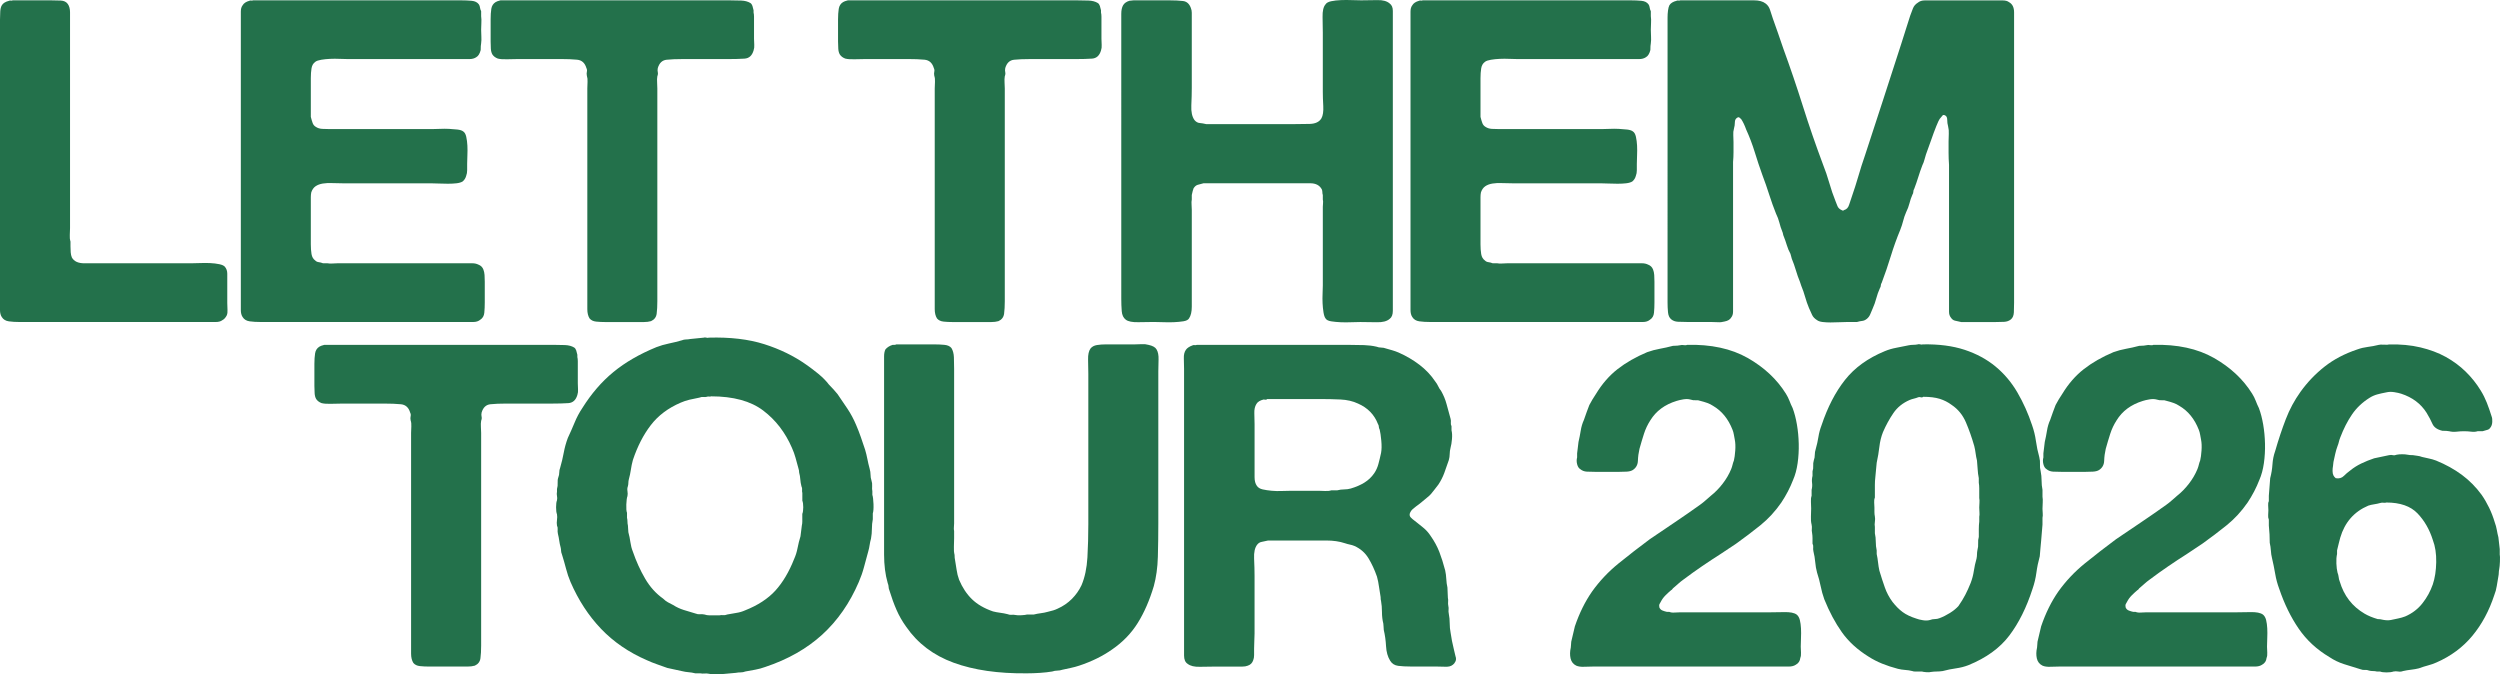
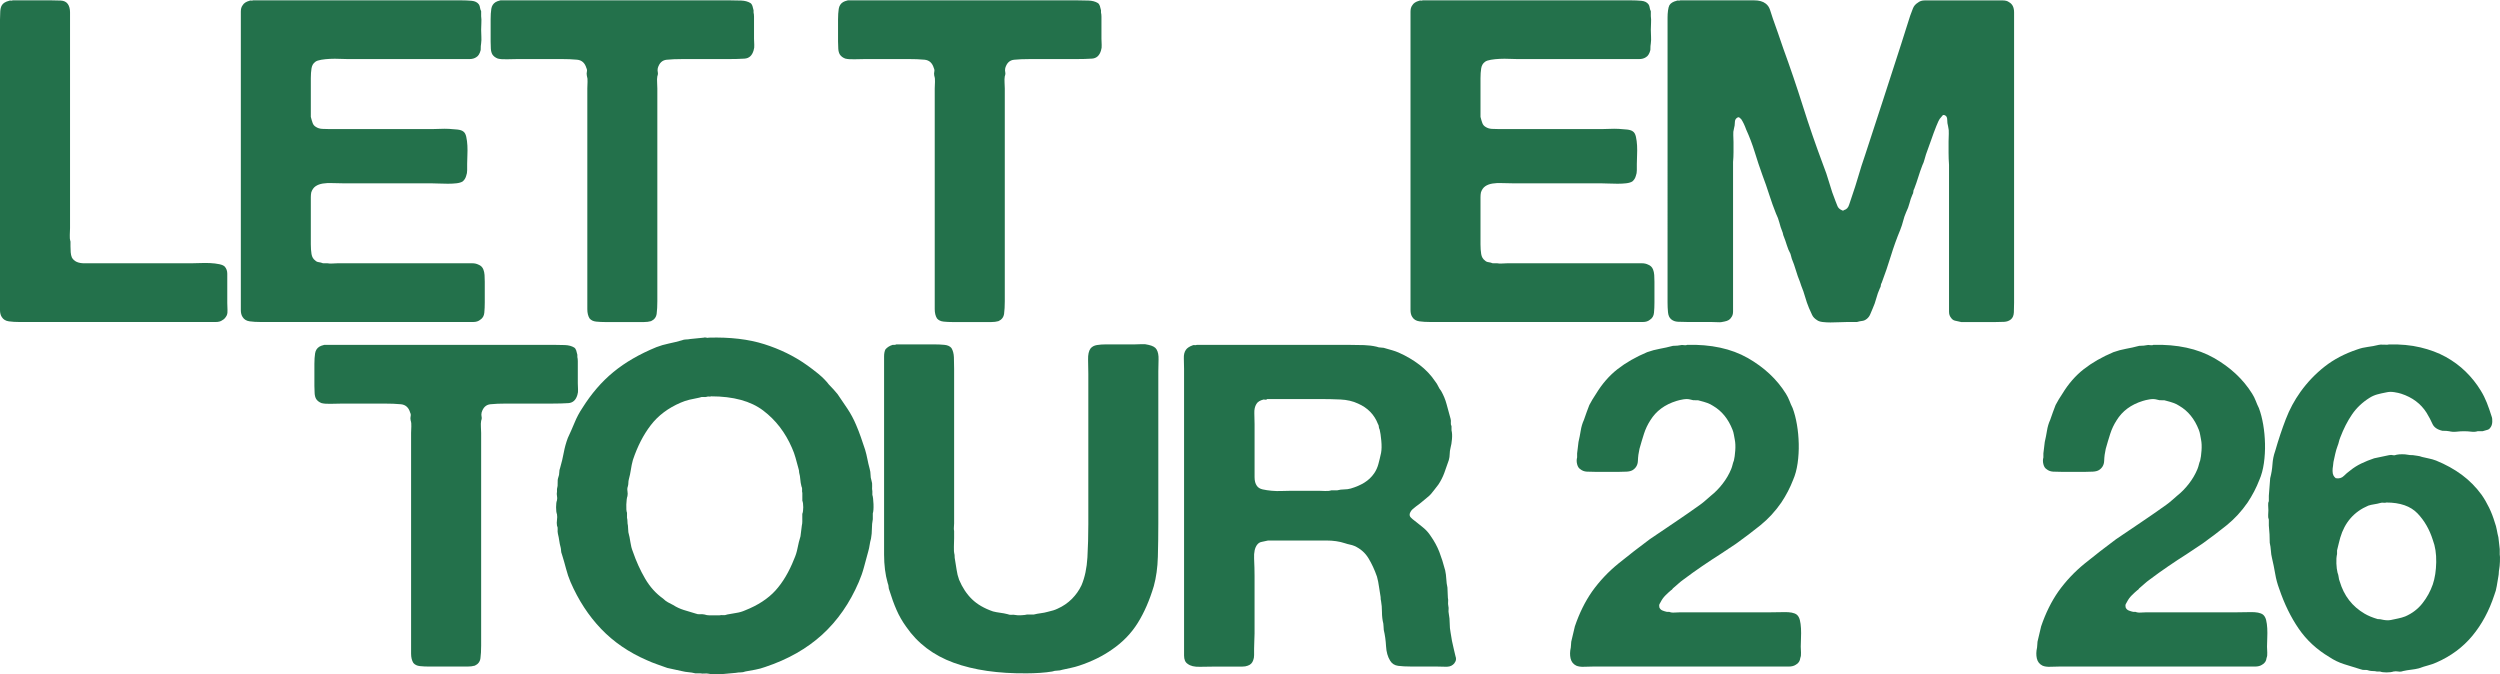
<svg xmlns="http://www.w3.org/2000/svg" id="Layer_2" viewBox="0 0 1159.42 312.81">
  <defs>
    <style>.cls-1{fill:#23714b;}</style>
  </defs>
  <g id="Layer_1-2">
    <path class="cls-1" d="M5.87.16h17.81c1.53,0,3.04.04,4.5.1,1.47.07,2.55.6,3.25,1.57.7.98,1.05,2.27,1.05,3.88v100.05c0,1.12-.04,2.2-.11,3.25-.07,1.05.03,2.06.32,3.04v2.1c0,.98.03,1.92.1,2.83.07.91.24,1.71.53,2.41.97,1.82,2.93,2.72,5.86,2.72h49.24c1.12,0,2.52-.03,4.19-.1,1.68-.07,3.28-.07,4.82,0,1.54.07,2.97.24,4.3.52,1.32.28,2.2.7,2.62,1.26.69.84,1.05,1.89,1.05,3.14v13.62c0,1.12.03,2.17.1,3.14.07.98-.04,1.82-.31,2.51-.56,1.12-1.26,1.89-2.1,2.3-.7.56-1.75.84-3.14.84H9.22c-1.96,0-3.67-.1-5.13-.31-1.47-.21-2.55-.87-3.25-1.99-.56-.84-.84-1.92-.84-3.25V9.17c0-1.26.03-2.51.11-3.77.07-1.26.31-2.23.73-2.93.56-.98,1.67-1.68,3.35-2.1.28-.14.56-.17.84-.1.28.07.56.04.84-.1Z" />
    <path class="cls-1" d="M117.33.16h96.59c1.67,0,3.28.07,4.82.21,1.53.14,2.65.7,3.35,1.68.28.42.45.91.52,1.47.07.56.24,1.12.53,1.68v2.3c.14.98.17,2.03.1,3.14-.07,1.12-.1,2.17-.1,3.14,0,1.12.03,2.2.1,3.25s.03,2.06-.1,3.04c-.14.7-.21,1.75-.21,3.14-.42,1.68-1.12,2.8-2.1,3.35-.84.56-1.88.84-3.14.84h-56.36c-1.12,0-2.41-.03-3.87-.1-1.47-.07-2.93-.07-4.4,0-1.47.07-2.83.21-4.09.42-1.25.21-2.17.52-2.72.94-.98.7-1.57,1.71-1.78,3.04-.21,1.33-.32,2.83-.32,4.5v18.02c.28,1.12.56,2.06.84,2.83.28.77.76,1.36,1.47,1.78.84.56,1.81.87,2.93.94,1.12.07,2.31.1,3.56.1h47.36c.97,0,2.2-.03,3.66-.1,1.47-.07,2.9-.07,4.3,0,1.39.07,2.69.18,3.88.31,1.18.14,2.06.42,2.62.84.69.42,1.18,1.26,1.46,2.51s.45,2.62.53,4.09c.07,1.47.07,2.97,0,4.5-.07,1.54-.11,2.87-.11,3.98v2.93c0,.98-.14,1.82-.42,2.51-.28,1.12-.84,2.03-1.67,2.72-.7.42-1.64.7-2.83.84-1.19.14-2.52.21-3.98.21s-2.94-.03-4.4-.1c-1.47-.07-2.69-.1-3.67-.1h-40.86c-1.68,0-3.28-.03-4.82-.1-1.54-.07-2.97,0-4.29.21-1.33.21-2.45.63-3.36,1.26-.91.63-1.57,1.57-1.99,2.83-.14.7-.21,1.43-.21,2.2v21.9c0,1.68.11,3.18.32,4.5.21,1.33.8,2.34,1.78,3.04.42.42.94.66,1.57.73.63.07,1.29.25,1.99.52h2.1c.69.14,1.46.18,2.3.1.84-.07,1.6-.1,2.31-.1h62.54c1.05,0,1.99.21,2.83.63,1.11.42,1.89,1.19,2.3,2.3.28.7.45,1.54.53,2.51.07.98.1,2.03.1,3.14v9.64c0,1.68-.07,3.25-.21,4.71s-.77,2.55-1.88,3.25c-.84.7-1.92,1.05-3.25,1.05h-98.58c-1.96,0-3.66-.1-5.13-.31-1.47-.21-2.55-.87-3.25-1.99-.56-.84-.83-1.92-.83-3.25V5.39c0-1.26.28-2.23.83-2.93.56-.98,1.6-1.68,3.15-2.1.28-.14.56-.17.83-.1.28.07.56.04.84-.1Z" />
    <path class="cls-1" d="M317.01.16h21.37c1.81,0,3.59.04,5.34.1,1.75.07,3.18.46,4.3,1.15.42.28.73.73.94,1.36.21.63.38,1.29.52,1.99v1.05c.14.56.21,1.19.21,1.89v10.27c0,.98.03,1.92.11,2.83.07.91-.04,1.78-.32,2.62-.7,2.38-2.09,3.63-4.19,3.77-2.09.14-4.61.21-7.54.21h-21.37c-2.8,0-5.21.1-7.23.31-2.03.21-3.39,1.5-4.09,3.88-.14.7-.14,1.33,0,1.89.14.56.07,1.19-.21,1.89-.14.84-.18,1.78-.1,2.83.07,1.05.1,1.99.1,2.83v98.69c0,2.24-.1,4.16-.31,5.76-.21,1.61-1.09,2.76-2.62,3.46-.98.28-2.09.42-3.35.42h-17.81c-1.54,0-2.97-.07-4.3-.21-1.33-.14-2.34-.63-3.04-1.47-.7-1.12-1.04-2.55-1.04-4.3V41.01c0-.98.03-1.99.1-3.04.07-1.05-.04-1.99-.31-2.83-.14-.7-.14-1.33,0-1.89.14-.56.07-1.12-.21-1.68-.7-2.37-2.13-3.67-4.3-3.88-2.17-.21-4.71-.31-7.65-.31h-19.48c-1.54,0-3.25.04-5.14.1-1.88.07-3.39-.03-4.5-.31-1.12-.42-1.96-1.05-2.52-1.89-.42-.7-.66-1.6-.73-2.72-.07-1.12-.1-2.23-.1-3.35v-10.27c0-1.81.1-3.42.31-4.82.21-1.39.87-2.44,1.99-3.14.42-.28,1.18-.56,2.31-.84h84.86Z" />
    <path class="cls-1" d="M478.13.16h21.37c1.82,0,3.6.04,5.35.1,1.74.07,3.17.46,4.29,1.15.42.28.74.73.95,1.36.21.63.38,1.29.52,1.99v1.05c.14.56.21,1.19.21,1.89v10.27c0,.98.03,1.92.1,2.83.07.91-.03,1.78-.31,2.62-.7,2.38-2.1,3.63-4.19,3.77-2.1.14-4.61.21-7.54.21h-21.37c-2.8,0-5.21.1-7.23.31-2.02.21-3.39,1.5-4.08,3.88-.14.7-.14,1.33,0,1.89.14.56.07,1.19-.21,1.89-.14.84-.18,1.78-.11,2.83s.11,1.99.11,2.83v98.69c0,2.24-.11,4.16-.32,5.76-.21,1.61-1.08,2.76-2.62,3.46-.98.28-2.1.42-3.36.42h-17.81c-1.54,0-2.97-.07-4.29-.21-1.33-.14-2.34-.63-3.04-1.47-.7-1.12-1.05-2.55-1.05-4.3V41.01c0-.98.03-1.99.11-3.04.07-1.05-.04-1.99-.32-2.83-.14-.7-.14-1.33,0-1.89.14-.56.07-1.12-.21-1.68-.7-2.37-2.13-3.67-4.29-3.88-2.17-.21-4.72-.31-7.65-.31h-19.49c-1.54,0-3.25.04-5.13.1-1.89.07-3.39-.03-4.51-.31-1.12-.42-1.96-1.05-2.51-1.89-.42-.7-.67-1.6-.73-2.72-.07-1.12-.11-2.23-.11-3.35v-10.27c0-1.81.11-3.42.32-4.82.21-1.39.87-2.44,1.99-3.14.42-.28,1.18-.56,2.3-.84h84.86Z" />
-     <path class="cls-1" d="M525.69.16h16.76c2.38,0,4.43.1,6.18.31,1.74.21,2.96,1.29,3.66,3.25.28.7.42,1.43.42,2.2v34.89c0,2.38-.07,5.06-.21,8.07-.14,3,.35,5.27,1.47,6.81.7.84,1.5,1.29,2.41,1.36.9.07,1.92.25,3.04.52h40.23c2.51,0,5.09-.03,7.75-.1,2.65-.07,4.47-.94,5.45-2.62.69-1.26.97-3.14.84-5.66-.14-2.51-.21-4.75-.21-6.7V15.24c0-2.1-.04-4.54-.11-7.33-.07-2.79.38-4.75,1.36-5.87.42-.7,1.29-1.19,2.62-1.47,1.33-.28,2.83-.45,4.51-.52,1.67-.07,3.35-.07,5.03,0,1.67.07,3.14.1,4.4.1,2.37,0,4.85-.03,7.44-.1,2.58-.07,4.5.46,5.76,1.57.97.7,1.46,1.85,1.46,3.46v139.02c0,1.82-.49,3.07-1.46,3.77-1.26,1.12-3.25,1.64-5.97,1.57-2.73-.07-5.28-.1-7.65-.1-1.26,0-2.69.04-4.3.1-1.61.07-3.22.07-4.82,0-1.61-.07-3.07-.21-4.4-.42-1.33-.21-2.2-.66-2.62-1.36-.42-.56-.73-1.5-.94-2.83-.21-1.33-.35-2.72-.42-4.19s-.07-2.93,0-4.4.11-2.76.11-3.88v-36.46c0-.56.03-1.12.1-1.68.07-.56.03-1.12-.1-1.68v-2.1c-.14-.42-.21-.84-.21-1.26s-.07-.84-.21-1.26c-.98-1.95-2.8-2.93-5.45-2.93h-49.45c-1.12.28-2.03.52-2.72.73-.7.21-1.33.73-1.89,1.57-.28.7-.56,1.75-.84,3.14v2.1c-.14.7-.18,1.5-.1,2.41.07.91.1,1.71.1,2.41v44.84c0,2.38-.42,4.19-1.26,5.45-.42.7-1.29,1.15-2.62,1.36-1.33.21-2.8.35-4.4.42-1.61.07-3.25.07-4.93,0-1.67-.07-3.14-.1-4.4-.1-1.96,0-4.33.04-7.12.1-2.8.07-4.75-.31-5.87-1.15-1.12-.84-1.75-2.16-1.89-3.98-.14-1.81-.21-3.7-.21-5.66V6.44c0-1.68.28-3,.84-3.98.56-.98,1.54-1.68,2.94-2.1.28,0,.59-.03.94-.1.35-.07.66-.1.94-.1Z" />
    <path class="cls-1" d="M659.79.16h96.59c1.67,0,3.28.07,4.82.21,1.53.14,2.65.7,3.35,1.68.28.42.45.91.52,1.47.07.56.24,1.12.53,1.68v2.3c.14.98.17,2.03.1,3.14-.07,1.12-.1,2.17-.1,3.14,0,1.12.03,2.2.1,3.25s.03,2.06-.1,3.04c-.14.7-.21,1.75-.21,3.14-.42,1.68-1.12,2.8-2.1,3.35-.84.56-1.88.84-3.14.84h-56.36c-1.12,0-2.41-.03-3.87-.1-1.47-.07-2.93-.07-4.4,0-1.47.07-2.83.21-4.09.42-1.25.21-2.17.52-2.72.94-.98.7-1.57,1.71-1.78,3.04-.21,1.33-.32,2.83-.32,4.5v18.02c.28,1.12.56,2.06.84,2.83.28.77.76,1.36,1.47,1.78.84.56,1.81.87,2.93.94,1.12.07,2.31.1,3.56.1h47.36c.97,0,2.2-.03,3.66-.1,1.47-.07,2.9-.07,4.3,0,1.39.07,2.69.18,3.88.31,1.18.14,2.06.42,2.62.84.69.42,1.18,1.26,1.46,2.51s.45,2.62.53,4.09c.07,1.47.07,2.97,0,4.5-.07,1.54-.11,2.87-.11,3.98v2.93c0,.98-.14,1.82-.42,2.51-.28,1.12-.84,2.03-1.67,2.72-.7.42-1.64.7-2.83.84-1.19.14-2.52.21-3.98.21s-2.94-.03-4.4-.1c-1.47-.07-2.69-.1-3.67-.1h-40.86c-1.68,0-3.28-.03-4.82-.1-1.54-.07-2.97,0-4.29.21-1.33.21-2.45.63-3.36,1.26-.91.63-1.57,1.57-1.99,2.83-.14.7-.21,1.43-.21,2.2v21.9c0,1.68.11,3.18.32,4.5.21,1.33.8,2.34,1.78,3.04.42.42.94.66,1.57.73.63.07,1.29.25,1.99.52h2.1c.69.14,1.46.18,2.3.1.84-.07,1.6-.1,2.31-.1h62.54c1.05,0,1.99.21,2.83.63,1.11.42,1.89,1.19,2.3,2.3.28.7.45,1.54.53,2.51.07.98.1,2.03.1,3.14v9.64c0,1.68-.07,3.25-.21,4.71s-.77,2.55-1.88,3.25c-.84.7-1.92,1.05-3.25,1.05h-98.58c-1.96,0-3.66-.1-5.13-.31-1.47-.21-2.55-.87-3.25-1.99-.56-.84-.83-1.92-.83-3.25V5.39c0-1.26.28-2.23.83-2.93.56-.98,1.6-1.68,3.15-2.1.28-.14.56-.17.83-.1.28.07.56.04.84-.1Z" />
    <path class="cls-1" d="M779.22.16h34.26c2.3,0,4.08.49,5.34,1.47.97.7,1.67,1.71,2.09,3.04.42,1.33.84,2.62,1.26,3.88.84,2.24,1.64,4.5,2.41,6.81.76,2.3,1.57,4.65,2.41,7.02,3.21,8.8,6.25,17.74,9.12,26.82,2.86,9.08,5.97,18.09,9.32,27.03,1.11,2.8,2.09,5.66,2.93,8.59.84,2.93,1.81,5.8,2.94,8.59.28.7.56,1.4.83,2.1.28.7.77,1.26,1.47,1.68.28.14.56.28.84.42.28.14.56.07.84-.21,1.11-.28,1.88-1.12,2.3-2.51.42-1.4.84-2.65,1.26-3.77,1.11-3.21,2.13-6.39,3.04-9.53.9-3.14,1.92-6.32,3.04-9.53,2.79-8.52,5.58-17.08,8.38-25.67,2.79-8.59,5.58-17.21,8.38-25.88.69-2.23,1.39-4.43,2.09-6.6.7-2.16,1.4-4.36,2.1-6.6.42-1.12.84-2.23,1.26-3.35.42-1.12,1.18-2.02,2.3-2.72.84-.7,1.92-1.05,3.25-1.05h36.04c1.32,0,2.34.28,3.04.84,1.53.84,2.3,2.41,2.3,4.71v134.62c0,1.54-.04,3.04-.1,4.5-.07,1.47-.53,2.55-1.36,3.25-.84.7-1.89,1.08-3.15,1.15-1.25.07-2.65.1-4.19.1h-15.71c-1.12-.28-2.06-.49-2.83-.63-.77-.14-1.44-.63-1.99-1.47-.56-.7-.84-1.6-.84-2.72v-68.1c-.14-1.95-.21-3.8-.21-5.55v-5.34c0-1.12.03-2.27.1-3.46.07-1.19-.03-2.34-.31-3.46-.28-.98-.42-2.02-.42-3.14s-.42-1.81-1.26-2.1c-.42-.14-.73-.07-.94.21-.21.28-.39.49-.52.63-.56.56-1.02,1.22-1.36,1.99-.35.77-.67,1.5-.95,2.2-.84,2.1-1.64,4.26-2.41,6.5-.77,2.24-1.57,4.47-2.41,6.7-.28.84-.52,1.68-.73,2.51s-.52,1.68-.94,2.51c-.7,1.82-1.33,3.63-1.89,5.45-.56,1.82-1.19,3.63-1.88,5.45-.28.42-.42.87-.42,1.36s-.14.94-.42,1.36c-.56,1.26-1.02,2.59-1.36,3.98-.35,1.4-.88,2.8-1.57,4.19-.56,1.26-1.01,2.59-1.36,3.98-.35,1.4-.81,2.8-1.36,4.19-1.68,4.05-3.14,8.14-4.4,12.26-1.26,4.12-2.66,8.21-4.19,12.26-.28.42-.42.84-.42,1.26s-.14.84-.42,1.26c-.7,1.54-1.26,3.11-1.68,4.71-.42,1.61-.98,3.18-1.67,4.71-.42.98-.81,1.89-1.15,2.72-.35.84-.88,1.54-1.57,2.1-.7.56-1.4.87-2.09.94-.7.07-1.54.24-2.52.52h-4.82c-.98,0-2.13.04-3.46.1-1.33.07-2.66.1-3.98.1s-2.55-.07-3.67-.21c-1.12-.14-1.96-.42-2.51-.84-1.12-.7-1.89-1.5-2.31-2.41-.42-.91-.91-1.99-1.47-3.25-.7-1.68-1.29-3.39-1.78-5.13-.49-1.75-1.08-3.46-1.78-5.13l-.63-1.89c-.7-1.68-1.33-3.46-1.88-5.34-.56-1.89-1.19-3.67-1.89-5.34-.14-.42-.25-.8-.31-1.15-.07-.35-.18-.73-.32-1.15-.7-1.26-1.25-2.58-1.67-3.98-.42-1.4-.91-2.79-1.47-4.19-.14-.28-.25-.63-.31-1.05-.07-.42-.18-.77-.32-1.05-.56-1.39-1.02-2.79-1.36-4.19-.35-1.39-.88-2.79-1.57-4.19-1.12-2.79-2.17-5.73-3.15-8.8-.98-3.07-2.02-6.08-3.14-9.01-1.26-3.49-2.45-7.05-3.56-10.69-1.12-3.63-2.45-7.12-3.98-10.48-.7-1.96-1.47-3.56-2.31-4.82-.28-.28-.56-.52-.83-.73-.28-.21-.63-.17-1.05.1-.7.42-1.05,1.12-1.05,2.1s-.14,1.96-.42,2.93c-.28.98-.39,1.99-.31,3.04.07,1.05.1,2.13.1,3.25v4.61c0,1.54-.07,3.07-.21,4.61v69.35c0,1.12-.28,2.03-.84,2.72-.56.98-1.6,1.61-3.14,1.89-.98.28-2.03.39-3.14.31-1.12-.07-2.24-.1-3.35-.1h-10.9c-1.54,0-2.93-.03-4.19-.1-1.26-.07-2.31-.45-3.14-1.15-.84-.7-1.33-1.78-1.47-3.25-.14-1.47-.21-2.97-.21-4.5V8.12c0-1.12.07-2.2.21-3.25.14-1.05.35-1.85.63-2.41.56-.98,1.67-1.68,3.35-2.1.28-.14.56-.17.84-.1.28.07.56.04.84-.1Z" />
    <path class="cls-1" d="M235.28,159.93h21.37c1.82,0,3.6.04,5.35.1,1.74.07,3.17.46,4.29,1.15.42.28.74.73.95,1.36.21.63.38,1.29.52,1.99v1.05c.14.56.21,1.19.21,1.89v10.27c0,.98.03,1.92.1,2.83.07.91-.03,1.78-.31,2.62-.7,2.38-2.1,3.63-4.19,3.77-2.1.14-4.61.21-7.54.21h-21.37c-2.8,0-5.21.1-7.23.31-2.02.21-3.39,1.5-4.08,3.88-.14.7-.14,1.33,0,1.89.14.56.07,1.19-.21,1.89-.14.84-.18,1.78-.11,2.83s.11,1.99.11,2.83v98.69c0,2.24-.11,4.16-.32,5.76-.21,1.61-1.08,2.76-2.62,3.46-.98.28-2.1.42-3.36.42h-17.81c-1.54,0-2.97-.07-4.29-.21-1.33-.14-2.34-.63-3.04-1.47-.7-1.12-1.05-2.55-1.05-4.3v-102.35c0-.98.03-1.99.11-3.04.07-1.05-.04-1.99-.32-2.83-.14-.7-.14-1.33,0-1.89.14-.56.07-1.12-.21-1.68-.7-2.37-2.13-3.67-4.29-3.88-2.17-.21-4.72-.31-7.65-.31h-19.49c-1.54,0-3.25.04-5.13.1-1.89.07-3.39-.03-4.51-.31-1.12-.42-1.96-1.05-2.51-1.89-.42-.7-.67-1.6-.73-2.72-.07-1.12-.11-2.23-.11-3.35v-10.27c0-1.81.11-3.42.32-4.82.21-1.39.87-2.44,1.99-3.14.42-.28,1.18-.56,2.3-.84h84.86Z" />
    <path class="cls-1" d="M404.57,229.49c.28.84.45,2.27.53,4.3.07,2.03-.04,3.46-.32,4.3v2.72c-.28,1.4-.42,2.86-.42,4.4s-.14,3.07-.42,4.61c-.28.98-.49,1.96-.63,2.93-.14.98-.35,1.96-.63,2.93-.7,2.51-1.36,4.96-1.99,7.33-.63,2.38-1.44,4.68-2.41,6.91-4.19,9.78-9.85,17.91-16.97,24.41-7.13,6.5-15.93,11.49-26.4,14.98-1.54.56-3.07.98-4.61,1.26-1.54.28-3.07.56-4.61.84-.7.28-1.43.42-2.2.42s-1.5.07-2.2.21l-6.91.63c-.56.14-1.54.17-2.93.1-1.4-.07-2.31-.18-2.73-.31-.7-.14-1.36-.18-1.99-.1-.63.07-1.29.03-1.99-.1h-2.3c-1.12-.28-2.17-.45-3.15-.52-.98-.07-2.02-.25-3.14-.52-1.12-.28-2.24-.52-3.35-.73-1.12-.21-2.24-.46-3.35-.73-1.54-.56-3.11-1.12-4.72-1.68-1.61-.56-3.18-1.19-4.71-1.89-8.38-3.63-15.47-8.49-21.27-14.56-5.8-6.08-10.51-13.3-14.15-21.69-.83-1.95-1.54-4.01-2.09-6.18-.56-2.16-1.19-4.36-1.89-6.6-.28-.7-.42-1.29-.42-1.78s-.07-1.01-.21-1.57c-.28-.98-.49-1.99-.63-3.04-.14-1.05-.35-2.13-.63-3.25-.14-.7-.18-1.36-.11-1.99.07-.63-.03-1.22-.31-1.78-.14-.84-.14-1.71,0-2.62.14-.91.14-1.78,0-2.62-.28-.7-.42-1.78-.42-3.25s.14-2.55.42-3.25c.14-.7.14-1.36,0-1.99-.14-.63-.14-1.29,0-1.99v-1.26c.28-.98.38-1.92.31-2.83-.07-.91.03-1.78.32-2.62.28-.7.42-1.43.42-2.2s.14-1.5.42-2.2c.69-2.37,1.25-4.71,1.67-7.02.42-2.3,1.05-4.57,1.89-6.81,1.11-2.37,2.16-4.75,3.14-7.12.97-2.37,2.16-4.61,3.56-6.7,4.19-6.7,9.01-12.29,14.46-16.76,5.45-4.47,12.08-8.31,19.91-11.52,1.81-.7,3.73-1.26,5.76-1.68,2.02-.42,4.01-.91,5.97-1.47.7-.28,1.36-.42,1.99-.42s1.29-.07,1.99-.21l6.29-.63c.28-.14.66-.14,1.15,0,.49.14.87.14,1.15,0,9.92-.28,18.51.73,25.77,3.04s13.76,5.48,19.49,9.53c1.81,1.26,3.7,2.69,5.66,4.3,1.95,1.61,3.56,3.25,4.82,4.92.69.7,1.39,1.43,2.09,2.2.7.77,1.33,1.5,1.89,2.2,1.53,2.24,3.07,4.5,4.61,6.81,1.53,2.3,2.86,4.79,3.98,7.44.84,1.96,1.57,3.84,2.2,5.66.63,1.82,1.29,3.77,1.99,5.87.42,1.4.76,2.83,1.05,4.3.28,1.47.63,2.97,1.05,4.5.28.98.42,1.92.42,2.83s.14,1.78.42,2.62.39,1.71.32,2.62c-.07.91-.04,1.71.1,2.41v1.68ZM372.1,238.29c.28-.7.42-1.71.42-3.04s-.14-2.34-.42-3.04v-3.56c-.14-.56-.18-1.08-.11-1.57.07-.49-.04-1.01-.31-1.57-.28-1.12-.46-2.2-.53-3.25-.07-1.05-.24-2.06-.52-3.04,0-.7-.14-1.47-.42-2.3-.42-1.53-.84-3.07-1.26-4.61-.42-1.53-.98-3.07-1.67-4.61-3.08-7.12-7.51-12.89-13.31-17.29-5.8-4.4-13.87-6.6-24.2-6.6-.28.14-.6.18-.94.1-.35-.07-.67-.03-.95.1-.56.14-1.12.18-1.67.1-.56-.07-1.19.04-1.89.31-1.54.28-3.04.6-4.5.94-1.47.35-2.83.81-4.09,1.36-5.87,2.51-10.51,6.01-13.93,10.48-3.43,4.47-6.18,9.85-8.28,16.13-.42,1.54-.73,3.04-.94,4.5-.21,1.47-.53,2.97-.95,4.5-.14.56-.21,1.08-.21,1.57s-.07,1.01-.21,1.57c-.28.7-.35,1.47-.21,2.3.14.84.14,1.61,0,2.3-.28.7-.46,1.99-.53,3.88s.03,3.18.32,3.88v2.3c.14.56.21,1.15.21,1.78s.07,1.22.21,1.78c0,.56.03,1.08.1,1.57.07.49.11,1.01.11,1.57.42,1.54.73,3.07.94,4.61.21,1.54.59,3.01,1.15,4.4,1.53,4.47,3.42,8.63,5.66,12.47,2.23,3.84,5.03,6.95,8.38,9.32.7.7,1.43,1.26,2.2,1.68.76.42,1.57.84,2.41,1.26,1.53.98,3.17,1.75,4.92,2.3,1.75.56,3.59,1.12,5.56,1.68.69.28,1.36.39,1.99.31.63-.07,1.29-.03,1.99.1.84.28,1.67.42,2.51.42h4.4c.7-.14,1.33-.17,1.89-.1.56.07,1.18-.03,1.88-.31,1.39-.28,2.79-.52,4.19-.73s2.73-.59,3.98-1.15c6.01-2.37,10.72-5.45,14.15-9.22,3.42-3.77,6.32-8.66,8.69-14.67.7-1.54,1.22-3.21,1.57-5.03.35-1.81.8-3.63,1.36-5.45l.63-5.03c.14-.56.21-1.15.21-1.78v-3.67Z" />
    <path class="cls-1" d="M415.67,159.72h17.81c1.54,0,3.04.07,4.51.21,1.47.14,2.55.63,3.25,1.47.69,1.12,1.08,2.55,1.15,4.3.07,1.75.1,3.53.1,5.34v71.66c0,.56-.03,1.15-.1,1.78-.07.63-.04,1.22.1,1.78v3.35c0,1.26-.03,2.59-.1,3.98-.07,1.4.03,2.65.31,3.77,0,.98.07,1.75.21,2.3.28,1.54.53,3.07.74,4.61.21,1.54.59,3.07,1.15,4.61,1.53,3.63,3.52,6.64,5.97,9.01,2.44,2.38,5.69,4.26,9.74,5.66,1.12.28,2.23.49,3.36.63,1.11.14,2.23.35,3.35.63.7.28,1.32.39,1.89.31.56-.07,1.18-.03,1.88.1.56.14,1.47.18,2.73.1,1.25-.07,2.09-.17,2.51-.31h3.14c1.12-.28,2.23-.49,3.35-.63,1.12-.14,2.17-.35,3.15-.63,1.95-.42,3.49-.91,4.61-1.47,2.51-1.12,4.71-2.62,6.6-4.5,1.88-1.89,3.38-4.01,4.5-6.39,1.54-3.63,2.44-7.93,2.73-12.89.28-4.96.42-10.09.42-15.4v-69.77c0-1.95-.04-4.12-.11-6.5-.07-2.37.32-4.12,1.15-5.24.7-.84,1.68-1.36,2.94-1.57,1.25-.21,2.65-.31,4.19-.31h13.41c1.11,0,2.2-.03,3.25-.1,1.04-.07,2.06.04,3.03.31,1.96.42,3.21,1.12,3.77,2.1.69,1.12,1.01,2.69.94,4.71-.07,2.03-.11,3.88-.11,5.55v70.4c0,5.31-.07,10.48-.21,15.51-.14,5.03-.77,9.57-1.88,13.62-1.96,6.57-4.44,12.26-7.44,17.08-3.01,4.82-6.95,8.9-11.84,12.26-4.33,3.07-9.43,5.59-15.29,7.54-1.26.42-2.55.77-3.88,1.05-1.33.28-2.62.56-3.88.84-.84.28-1.64.42-2.41.42s-1.57.14-2.41.42c-1.67.28-3.56.49-5.65.63-2.1.14-4.12.21-6.08.21-13.27.14-24.59-1.5-33.95-4.92-9.36-3.42-16.69-8.97-22-16.66-1.81-2.51-3.32-5.13-4.5-7.86-1.19-2.72-2.27-5.69-3.25-8.9-.28-.7-.42-1.29-.42-1.78s-.14-1.08-.42-1.78c-1.12-3.91-1.67-8.31-1.67-13.2v-91.88c0-1.33.21-2.41.63-3.25.83-.98,1.95-1.68,3.35-2.1h.84c.28,0,.56-.07.83-.21Z" />
    <path class="cls-1" d="M675.07,304.5c.28.84.24,1.61-.1,2.3-.35.7-.74,1.19-1.16,1.47-.84.7-1.99,1.01-3.45.94-1.47-.07-2.97-.1-4.51-.1h-11.52c-2.24,0-4.19-.1-5.87-.31-1.68-.21-2.93-1.01-3.77-2.41-1.12-1.81-1.75-4.05-1.89-6.7-.14-2.65-.49-5.17-1.05-7.54,0-.56-.03-1.08-.1-1.57-.07-.49-.11-.94-.11-1.36-.42-1.68-.63-3.46-.63-5.34s-.14-3.6-.42-5.13c-.14-.42-.21-1.05-.21-1.89-.28-1.54-.53-3.11-.74-4.71-.21-1.6-.52-3.18-.94-4.71-1.12-3.21-2.45-6.08-3.98-8.59-1.54-2.51-3.7-4.4-6.5-5.66-.7-.28-1.39-.49-2.09-.63-.7-.14-1.47-.35-2.31-.63-2.51-.84-5.41-1.26-8.69-1.26h-26.93c-1.12.28-2.09.49-2.93.63-.84.14-1.54.56-2.1,1.26-1.12,1.4-1.6,3.56-1.46,6.5.14,2.93.21,5.59.21,7.96v26.82c0,1.12-.04,2.27-.11,3.46-.07,1.19-.1,2.34-.1,3.46v3.04c0,.91-.14,1.71-.42,2.41-.42,1.26-1.26,2.1-2.52,2.51-.7.28-1.54.42-2.51.42h-12.57c-2.24,0-4.61.04-7.13.1-2.51.07-4.4-.38-5.65-1.36-1.12-.7-1.68-1.99-1.68-3.88v-132.95c0-1.53-.04-3.14-.1-4.82-.07-1.68.24-3,.94-3.98.56-.84,1.6-1.54,3.14-2.1.28-.14.59-.17.94-.1.35.07.66.04.95-.1h71.24c2.23,0,4.36.04,6.39.1,2.02.07,3.94.31,5.76.73.7.28,1.43.42,2.2.42s1.5.14,2.2.42c.97.28,1.95.56,2.94.84.97.28,1.95.63,2.93,1.05,3.49,1.54,6.7,3.42,9.64,5.66,2.93,2.24,5.37,4.82,7.33,7.75.56.7,1.01,1.43,1.36,2.2.35.77.8,1.5,1.37,2.2,1.11,1.96,1.95,3.98,2.51,6.08.56,2.1,1.18,4.4,1.89,6.91.14.56.17,1.12.1,1.68-.07.56.03,1.12.31,1.68v1.89c.28,1.12.35,2.48.21,4.09-.14,1.61-.35,2.9-.63,3.88-.28,1.12-.42,2.13-.42,3.04s-.14,1.85-.42,2.83c-.7,2.1-1.4,4.09-2.1,5.97-.7,1.89-1.61,3.67-2.72,5.34-.28.42-.63.87-1.05,1.36-.42.49-.77.94-1.05,1.36-.42.56-.87,1.12-1.36,1.68-.49.56-1.02,1.05-1.57,1.47-.84.7-1.68,1.4-2.52,2.1-.83.7-1.75,1.4-2.72,2.1-.56.42-1.12.87-1.68,1.36-.56.49-.98,1.08-1.25,1.78-.28.84-.14,1.54.42,2.1.56.56,1.04.98,1.46,1.26,1.39,1.12,2.79,2.24,4.19,3.35,1.4,1.12,2.59,2.45,3.57,3.98,1.67,2.38,3,4.82,3.98,7.33.97,2.51,1.88,5.38,2.72,8.59.28,1.26.45,2.59.52,3.98.07,1.4.24,2.72.53,3.98,0,.84.03,1.64.1,2.41.07.77.11,1.57.11,2.41.14.56.17,1.15.1,1.78s-.03,1.29.11,1.99c.14.56.17,1.12.1,1.68-.07.56-.04,1.19.11,1.89.28,1.4.42,2.87.42,4.4s.14,3.01.42,4.4l.63,3.77c.28,1.26.56,2.51.84,3.77.28,1.26.56,2.45.84,3.56ZM640.5,210.01c.28-1.53.31-3.42.1-5.66-.21-2.23-.45-3.91-.73-5.03-.28-.56-.42-1.05-.42-1.47s-.14-.84-.42-1.26c-1.68-4.33-4.75-7.47-9.22-9.43-2.38-1.12-5.1-1.75-8.17-1.89-3.08-.14-6.29-.21-9.64-.21h-24.31c-.28.28-.56.39-.83.31-.28-.07-.56-.1-.84-.1-1.68.42-2.8,1.12-3.35,2.1-.7,1.12-1.02,2.55-.95,4.3.07,1.75.11,3.46.11,5.13v24.51c0,1.68.35,3.01,1.05,3.98.56.84,1.46,1.4,2.72,1.68,1.26.28,2.65.49,4.19.63,1.53.14,3.14.18,4.82.1,1.68-.07,3.14-.1,4.4-.1h12.36c.97,0,2.02.04,3.14.1,1.12.07,2.1-.03,2.94-.31h2.72c1.12-.28,2.2-.42,3.25-.42s2.06-.14,3.04-.42c2.37-.7,4.47-1.6,6.28-2.72,1.81-1.12,3.36-2.58,4.61-4.4.84-1.26,1.47-2.65,1.89-4.19.42-1.54.84-3.28,1.26-5.24Z" />
    <path class="cls-1" d="M782.34,159.93c11.17-.28,20.56,1.75,28.18,6.08,7.61,4.33,13.52,9.85,17.71,16.55.69,1.12,1.26,2.24,1.68,3.35.42,1.12.9,2.24,1.46,3.35.84,2.24,1.5,4.79,1.99,7.65.49,2.87.77,5.83.84,8.9.07,3.07-.1,6.08-.52,9.01s-1.12,5.52-2.1,7.75c-1.4,3.63-3.22,7.12-5.45,10.48-2.8,4.05-6.01,7.54-9.63,10.48-3.64,2.93-7.41,5.8-11.32,8.59-1.12.7-2.27,1.47-3.46,2.3-1.19.84-2.34,1.61-3.45,2.3-3.08,1.96-6.04,3.91-8.91,5.87-2.87,1.96-5.69,3.98-8.49,6.08-.98.7-1.85,1.4-2.62,2.1-.77.7-1.57,1.4-2.41,2.1-.14.14-.25.28-.32.42-.07.14-.25.28-.52.42-.84.7-1.71,1.5-2.62,2.41-.91.91-1.64,1.92-2.2,3.04-.14.28-.32.6-.53.94-.21.35-.24.87-.1,1.57.28.7.76,1.19,1.47,1.47.69.28,1.39.49,2.09.63h1.05c.7.28,1.5.39,2.41.31.9-.07,1.71-.1,2.41-.1h41.28c1.95,0,4.33-.03,7.12-.1,2.79-.07,4.75.31,5.87,1.15.69.56,1.18,1.4,1.46,2.51.28,1.12.45,2.41.53,3.88.07,1.47.07,2.93,0,4.4-.07,1.47-.11,2.83-.11,4.09,0,.84.03,1.75.11,2.72.07.98-.04,1.82-.32,2.51-.14,1.4-.83,2.45-2.09,3.14-.84.56-1.92.84-3.25.84h-90.83c-1.26,0-2.62.04-4.09.1-1.46.07-2.69-.1-3.66-.52-1.4-.7-2.27-1.81-2.62-3.35-.35-1.54-.32-3.21.1-5.03,0-.42.03-.87.11-1.36.07-.49.1-.94.1-1.36.28-1.12.56-2.3.84-3.56.28-1.26.56-2.44.84-3.56,2.09-6.15,4.75-11.52,7.96-16.13,3.49-4.89,7.61-9.25,12.36-13.1,4.75-3.84,9.56-7.58,14.46-11.21,3.91-2.65,7.78-5.27,11.63-7.86,3.84-2.58,7.71-5.27,11.63-8.07.97-.7,1.85-1.4,2.62-2.1.76-.7,1.57-1.4,2.41-2.1,1.95-1.54,3.77-3.39,5.44-5.55,1.68-2.16,3-4.43,3.98-6.81.28-.7.49-1.36.63-1.99.14-.63.35-1.29.63-1.99.28-1.12.49-2.65.63-4.61.14-1.95.07-3.63-.21-5.03-.14-.7-.28-1.47-.42-2.3s-.35-1.6-.63-2.3c-1.96-5.03-4.96-8.73-9.01-11.1-.83-.56-1.75-1.01-2.72-1.36-.98-.35-2.03-.66-3.14-.94-.7-.28-1.44-.38-2.2-.31-.77.07-1.57-.03-2.41-.31-.98-.28-2.1-.31-3.36-.1-1.25.21-2.3.46-3.14.73-5.45,1.68-9.5,4.68-12.15,9.01-1.26,1.96-2.24,4.02-2.93,6.18-.7,2.17-1.4,4.5-2.1,7.02-.42,1.82-.67,3.67-.73,5.55-.07,1.89-.88,3.32-2.41,4.3-.7.42-1.64.67-2.83.73-1.19.07-2.41.1-3.67.1h-10.68c-1.54,0-2.9-.03-4.09-.1-1.19-.07-2.2-.45-3.04-1.15-.7-.42-1.19-1.19-1.47-2.3-.28-1.12-.28-2.16,0-3.14v-1.89c.14-.84.24-1.71.32-2.62.07-.91.17-1.78.31-2.62.42-1.81.77-3.6,1.05-5.34.28-1.75.76-3.39,1.47-4.92.42-1.26.84-2.44,1.25-3.56.42-1.12.84-2.23,1.26-3.35.42-.84.91-1.71,1.47-2.62.56-.91,1.11-1.78,1.67-2.62,2.8-4.61,6.11-8.41,9.96-11.42,3.84-3,8.41-5.62,13.72-7.86,1.96-.7,3.91-1.22,5.87-1.57,1.95-.35,3.98-.8,6.08-1.36.69,0,1.39-.03,2.09-.1.7-.07,1.39-.17,2.1-.31.28,0,.66.04,1.15.1.49.07.87.04,1.15-.1Z" />
-     <path class="cls-1" d="M947.24,230.33c.14.84.18,1.75.11,2.72-.07.98-.11,1.96-.11,2.93,0,.7.03,1.4.11,2.1.07.7.03,1.4-.11,2.1v3.14l-.63,7.54c-.14,1.12-.25,2.27-.32,3.46-.07,1.19-.18,2.41-.31,3.67-.7,2.51-1.23,5.06-1.57,7.65-.35,2.59-.95,5.06-1.78,7.44-2.79,8.66-6.39,15.89-10.79,21.69-4.4,5.8-10.72,10.37-18.96,13.72-1.82.7-3.74,1.19-5.76,1.47-2.03.28-4.09.7-6.18,1.26-.98.14-1.89.21-2.73.21s-1.75.07-2.72.21c-.42.14-1.12.17-2.1.1-.98-.07-1.67-.18-2.09-.31h-3.25c-.49,0-.87-.07-1.15-.21-1.12-.28-2.24-.45-3.35-.52-1.12-.07-2.24-.25-3.36-.52-2.65-.7-5.1-1.5-7.33-2.41-2.24-.91-4.33-1.99-6.29-3.25-5.17-3.21-9.29-6.98-12.36-11.31-3.07-4.33-5.8-9.43-8.17-15.3-.7-1.95-1.26-3.98-1.68-6.08-.42-2.1-.98-4.19-1.67-6.29-.42-1.54-.7-3.14-.84-4.82-.14-1.68-.42-3.35-.84-5.03-.14-.7-.18-1.33-.1-1.89.07-.56-.04-1.12-.32-1.68v-2.51c0-.84-.07-1.68-.21-2.51-.14-.7-.18-1.33-.1-1.89.07-.56.03-1.19-.11-1.89-.28-1.12-.39-2.37-.31-3.77.07-1.4.1-2.65.1-3.77,0-.98-.03-1.99-.1-3.04-.07-1.05.03-1.99.31-2.83v-2.72c.28-1.12.35-2.2.21-3.25s-.07-2.13.21-3.25v-2.1c.28-.84.38-1.68.32-2.51-.07-.84.03-1.74.31-2.72.28-.7.42-1.5.42-2.41s.14-1.78.42-2.62c.56-1.95.97-3.84,1.26-5.66.28-1.81.76-3.63,1.46-5.45,2.79-8.38,6.42-15.4,10.9-21.06,4.47-5.66,10.61-10.09,18.44-13.31,1.67-.7,3.45-1.22,5.34-1.57,1.89-.35,3.8-.73,5.76-1.15.7-.14,1.39-.21,2.1-.21s1.39-.07,2.09-.21c.28-.14.66-.14,1.16,0,.49.14.87.14,1.15,0,7.4-.14,13.86.7,19.38,2.51,5.51,1.82,10.3,4.4,14.35,7.75,4.05,3.35,7.44,7.37,10.16,12.05,2.73,4.68,5,9.74,6.81,15.19.84,2.38,1.43,4.82,1.78,7.33.35,2.51.87,5.03,1.57,7.54.28,1.12.38,2.2.31,3.25s.03,2.13.32,3.25c.28,1.4.42,2.83.42,4.3s.14,2.9.42,4.3v3.14ZM917.91,239.76c.14-.7.17-1.43.1-2.2-.07-.77-.1-1.5-.1-2.2s.03-1.43.1-2.2c.07-.77.03-1.5-.1-2.2v-4.5c0-.91-.07-1.78-.21-2.62v-2.1c-.28-1.4-.46-2.76-.52-4.09-.07-1.33-.18-2.69-.32-4.09-.28-1.12-.49-2.23-.63-3.35-.14-1.12-.35-2.23-.63-3.35-1.12-3.91-2.41-7.58-3.87-11-1.47-3.42-3.67-6.11-6.6-8.07-1.68-1.26-3.53-2.2-5.55-2.83-2.03-.63-4.58-.94-7.65-.94-.28.28-.67.35-1.16.21-.49-.14-.87-.14-1.15,0-.7.28-1.36.49-1.99.63-.63.14-1.29.35-1.99.63-3.22,1.4-5.73,3.42-7.54,6.08-1.82,2.66-3.43,5.59-4.82,8.8-.84,2.1-1.4,4.37-1.68,6.81-.28,2.45-.7,4.92-1.25,7.44-.14,1.12-.25,2.24-.32,3.35-.07,1.12-.18,2.24-.31,3.35-.14,1.12-.21,2.3-.21,3.56v5.87c-.28.7-.39,1.47-.32,2.3.07.84.11,1.61.11,2.3v2.1c0,.7.07,1.4.21,2.1.14.7.14,1.5,0,2.41-.14.91-.14,1.71,0,2.41v2.93c.28,1.26.42,2.59.42,3.98s.14,2.72.42,3.98v1.68c.28,1.26.49,2.55.63,3.88.14,1.33.35,2.62.63,3.88.84,2.8,1.68,5.38,2.52,7.75.83,2.38,2.02,4.61,3.56,6.7,1.53,1.96,3.1,3.53,4.71,4.71,1.6,1.19,3.74,2.2,6.39,3.04.7.28,1.68.52,2.94.73,1.25.21,2.37.18,3.35-.1.7-.28,1.43-.42,2.2-.42s1.5-.14,2.2-.42c1.53-.56,3.14-1.36,4.82-2.41,1.68-1.05,3-2.13,3.98-3.25,1.26-1.81,2.31-3.53,3.14-5.13.84-1.6,1.68-3.46,2.52-5.55.69-1.81,1.18-3.67,1.46-5.55.28-1.89.7-3.8,1.26-5.76.14-.7.21-1.36.21-1.99s.07-1.29.21-1.99c.28-.98.38-1.99.32-3.04-.07-1.05.03-2.06.31-3.04v-3.56c0-1.26.07-2.44.21-3.56v-2.1Z" />
    <path class="cls-1" d="M998.58,159.93c11.17-.28,20.56,1.75,28.18,6.08,7.61,4.33,13.52,9.85,17.71,16.55.69,1.12,1.26,2.24,1.68,3.35.42,1.12.9,2.24,1.46,3.35.84,2.24,1.5,4.79,1.99,7.65.49,2.87.77,5.83.84,8.9.07,3.07-.1,6.08-.52,9.01s-1.12,5.52-2.1,7.75c-1.4,3.63-3.22,7.12-5.45,10.48-2.8,4.05-6.01,7.54-9.63,10.48-3.64,2.93-7.41,5.8-11.32,8.59-1.12.7-2.27,1.47-3.46,2.3-1.19.84-2.34,1.61-3.45,2.3-3.08,1.96-6.04,3.91-8.91,5.87-2.87,1.96-5.69,3.98-8.49,6.08-.98.7-1.85,1.4-2.62,2.1-.77.7-1.57,1.4-2.41,2.1-.14.14-.25.28-.32.42-.07.14-.25.28-.52.42-.84.7-1.71,1.5-2.62,2.41-.91.91-1.64,1.92-2.2,3.04-.14.28-.32.6-.53.94-.21.35-.24.87-.1,1.57.28.7.76,1.19,1.47,1.47.69.28,1.39.49,2.09.63h1.05c.7.28,1.5.39,2.41.31.9-.07,1.71-.1,2.41-.1h41.28c1.95,0,4.33-.03,7.12-.1,2.79-.07,4.75.31,5.87,1.15.69.56,1.18,1.4,1.46,2.51.28,1.12.45,2.41.53,3.88.07,1.47.07,2.93,0,4.4-.07,1.47-.11,2.83-.11,4.09,0,.84.03,1.75.11,2.72.07.98-.04,1.82-.32,2.51-.14,1.4-.83,2.45-2.09,3.14-.84.56-1.92.84-3.25.84h-90.83c-1.26,0-2.62.04-4.09.1-1.46.07-2.69-.1-3.66-.52-1.4-.7-2.27-1.81-2.62-3.35-.35-1.54-.32-3.21.1-5.03,0-.42.03-.87.11-1.36.07-.49.1-.94.1-1.36.28-1.12.56-2.3.84-3.56.28-1.26.56-2.44.84-3.56,2.09-6.15,4.75-11.52,7.96-16.13,3.49-4.89,7.61-9.25,12.36-13.1,4.75-3.84,9.56-7.58,14.46-11.21,3.91-2.65,7.78-5.27,11.63-7.86,3.84-2.58,7.71-5.27,11.63-8.07.97-.7,1.85-1.4,2.62-2.1.76-.7,1.57-1.4,2.41-2.1,1.95-1.54,3.77-3.39,5.44-5.55,1.68-2.16,3-4.43,3.98-6.81.28-.7.49-1.36.63-1.99.14-.63.35-1.29.63-1.99.28-1.12.49-2.65.63-4.61.14-1.95.07-3.63-.21-5.03-.14-.7-.28-1.47-.42-2.3s-.35-1.6-.63-2.3c-1.96-5.03-4.96-8.73-9.01-11.1-.83-.56-1.75-1.01-2.72-1.36-.98-.35-2.03-.66-3.14-.94-.7-.28-1.44-.38-2.2-.31-.77.07-1.57-.03-2.41-.31-.98-.28-2.1-.31-3.36-.1-1.25.21-2.3.46-3.14.73-5.45,1.68-9.5,4.68-12.15,9.01-1.26,1.96-2.24,4.02-2.93,6.18-.7,2.17-1.4,4.5-2.1,7.02-.42,1.82-.67,3.67-.73,5.55-.07,1.89-.88,3.32-2.41,4.3-.7.42-1.64.67-2.83.73-1.19.07-2.41.1-3.67.1h-10.68c-1.54,0-2.9-.03-4.09-.1-1.19-.07-2.2-.45-3.04-1.15-.7-.42-1.19-1.19-1.47-2.3-.28-1.12-.28-2.16,0-3.14v-1.89c.14-.84.24-1.71.32-2.62.07-.91.17-1.78.31-2.62.42-1.81.77-3.6,1.05-5.34.28-1.75.76-3.39,1.47-4.92.42-1.26.84-2.44,1.25-3.56.42-1.12.84-2.23,1.26-3.35.42-.84.91-1.71,1.47-2.62.56-.91,1.11-1.78,1.67-2.62,2.8-4.61,6.11-8.41,9.96-11.42,3.84-3,8.41-5.62,13.72-7.86,1.96-.7,3.91-1.22,5.87-1.57,1.95-.35,3.98-.8,6.08-1.36.69,0,1.39-.03,2.09-.1.7-.07,1.39-.17,2.1-.31.28,0,.66.04,1.15.1.49.07.87.04,1.15-.1Z" />
    <path class="cls-1" d="M1159.28,256.94c.14.7.18,1.85.11,3.46-.07,1.61-.18,2.76-.32,3.46-.14.7-.21,1.29-.21,1.78s-.07,1.08-.21,1.78c-.28,1.54-.53,3.01-.74,4.4-.21,1.4-.6,2.8-1.15,4.19-2.38,7.26-5.76,13.55-10.16,18.86-4.4,5.31-9.96,9.43-16.66,12.36-1.26.56-2.55,1.01-3.88,1.36-1.33.35-2.76.8-4.29,1.36-1.12.28-2.31.49-3.56.63-1.26.14-2.52.35-3.77.63-.7.28-1.43.35-2.2.21-.77-.14-1.5-.14-2.2,0-.83.28-1.92.42-3.24.42s-2.34-.14-3.04-.42h-1.47c-.56-.14-1.15-.21-1.78-.21s-1.23-.07-1.78-.21c-.7-.28-1.36-.39-1.99-.31-.63.07-1.3-.04-1.99-.31-2.8-.84-5.38-1.64-7.76-2.41-2.38-.77-4.61-1.85-6.7-3.25-5.87-3.49-10.62-7.89-14.25-13.2-3.64-5.31-6.64-11.45-9.01-18.44-.84-2.23-1.47-4.57-1.88-7.02-.42-2.44-.91-4.85-1.47-7.23-.28-1.12-.46-2.27-.52-3.46-.07-1.19-.25-2.41-.53-3.67,0-1.26-.04-2.55-.1-3.88-.07-1.33-.18-2.69-.32-4.09v-2.72c-.28-.7-.39-1.43-.31-2.2.07-.77.1-1.5.1-2.2s-.03-1.43-.1-2.2c-.07-.77.03-1.43.31-1.99v-2.51l.63-8.17c.56-2.1.91-4.22,1.05-6.39.14-2.16.56-4.22,1.26-6.18,1.53-5.31,3.17-10.23,4.92-14.77,1.74-4.54,4.01-8.76,6.81-12.68,3.21-4.47,6.95-8.38,11.21-11.73,4.26-3.35,9.32-6,15.19-7.96,1.53-.56,3.14-.94,4.82-1.15s3.35-.52,5.03-.94c.42-.14,1.26-.17,2.51-.1,1.26.07,2.02.04,2.31-.1,5.3-.14,10.16.31,14.56,1.36,4.4,1.05,8.31,2.51,11.73,4.4,3.42,1.89,6.5,4.16,9.22,6.81,2.73,2.66,5.06,5.59,7.02,8.8,1.12,1.82,2.06,3.7,2.83,5.66.77,1.96,1.5,4.05,2.2,6.29.28.7.38,1.57.32,2.62-.07,1.05-.32,1.85-.74,2.41-.42.7-.94,1.12-1.57,1.26-.63.14-1.36.35-2.2.63h-2.3c-.84.28-1.82.35-2.94.21-1.12-.14-2.23-.21-3.35-.21s-2.27.07-3.46.21c-1.19.14-2.34.07-3.45-.21-.7-.14-1.75-.21-3.15-.21-2.38-.56-3.91-1.64-4.61-3.25-.7-1.6-1.61-3.32-2.72-5.13-2.66-4.19-6.57-7.12-11.73-8.8-.84-.28-1.92-.52-3.25-.73-1.33-.21-2.55-.17-3.67.1-1.54.28-2.93.6-4.19.94-1.26.35-2.45.87-3.56,1.57-3.35,2.1-6.08,4.68-8.17,7.75-2.1,3.07-3.91,6.64-5.45,10.69-.28.7-.49,1.36-.63,1.99-.14.63-.35,1.29-.63,1.99-.42,1.12-.77,2.3-1.05,3.56s-.56,2.51-.83,3.77c0,.28-.04.6-.11.94-.07.35-.1.66-.1.94-.14.7-.21,1.47-.21,2.3s.14,1.54.42,2.1c.14.28.28.49.42.63.14.14.35.35.63.63,1.54.28,2.79-.07,3.77-1.05.98-.98,1.96-1.81,2.94-2.51,1.53-1.26,3.25-2.34,5.13-3.25,1.89-.91,3.88-1.71,5.97-2.41,1.12-.28,2.27-.52,3.46-.73,1.18-.21,2.34-.45,3.46-.73.69-.14,1.29-.14,1.78,0,.49.14,1.08.07,1.78-.21.7-.14,1.53-.21,2.51-.21s1.82.07,2.52.21c.56.14,1.39.21,2.51.21.7.14,1.4.25,2.1.31.69.07,1.39.25,2.09.52,1.12.28,2.2.52,3.25.73s2.13.52,3.25.94c4.47,1.82,8.45,4.02,11.94,6.6,3.49,2.59,6.57,5.69,9.22,9.32,1.26,1.82,2.41,3.81,3.46,5.97,1.05,2.17,1.92,4.44,2.62,6.81.42,1.12.73,2.27.94,3.46.21,1.19.45,2.34.74,3.46.14.98.24,1.89.31,2.72.07.84.17,1.75.31,2.72v2.3ZM1128.27,270.98c.98-2.93,1.5-6.35,1.57-10.27.07-3.91-.45-7.33-1.57-10.27-1.54-4.89-3.91-9.01-7.12-12.36-3.22-3.35-8.04-5.03-14.46-5.03-.28.14-.7.18-1.26.1-.56-.07-1.04-.03-1.46.1-.98.28-1.96.49-2.94.63-.98.14-1.88.35-2.72.63-6.57,2.8-10.9,7.75-12.99,14.88-.28.98-.53,1.92-.73,2.83-.21.91-.46,1.92-.74,3.04v1.68c-.28,1.26-.39,2.72-.31,4.4.07,1.68.24,3.07.52,4.19.28.7.45,1.4.53,2.1.07.7.24,1.4.52,2.1,1.95,6.57,5.79,11.52,11.52,14.88,1.68.98,3.7,1.82,6.08,2.51.84,0,1.47.07,1.89.21.56.14,1.22.24,1.99.31.76.07,1.5.04,2.2-.1,1.25-.28,2.41-.52,3.45-.73,1.05-.21,2.13-.52,3.25-.94,3.21-1.4,5.87-3.42,7.96-6.08,2.1-2.65,3.7-5.59,4.82-8.8Z" />
  </g>
</svg>